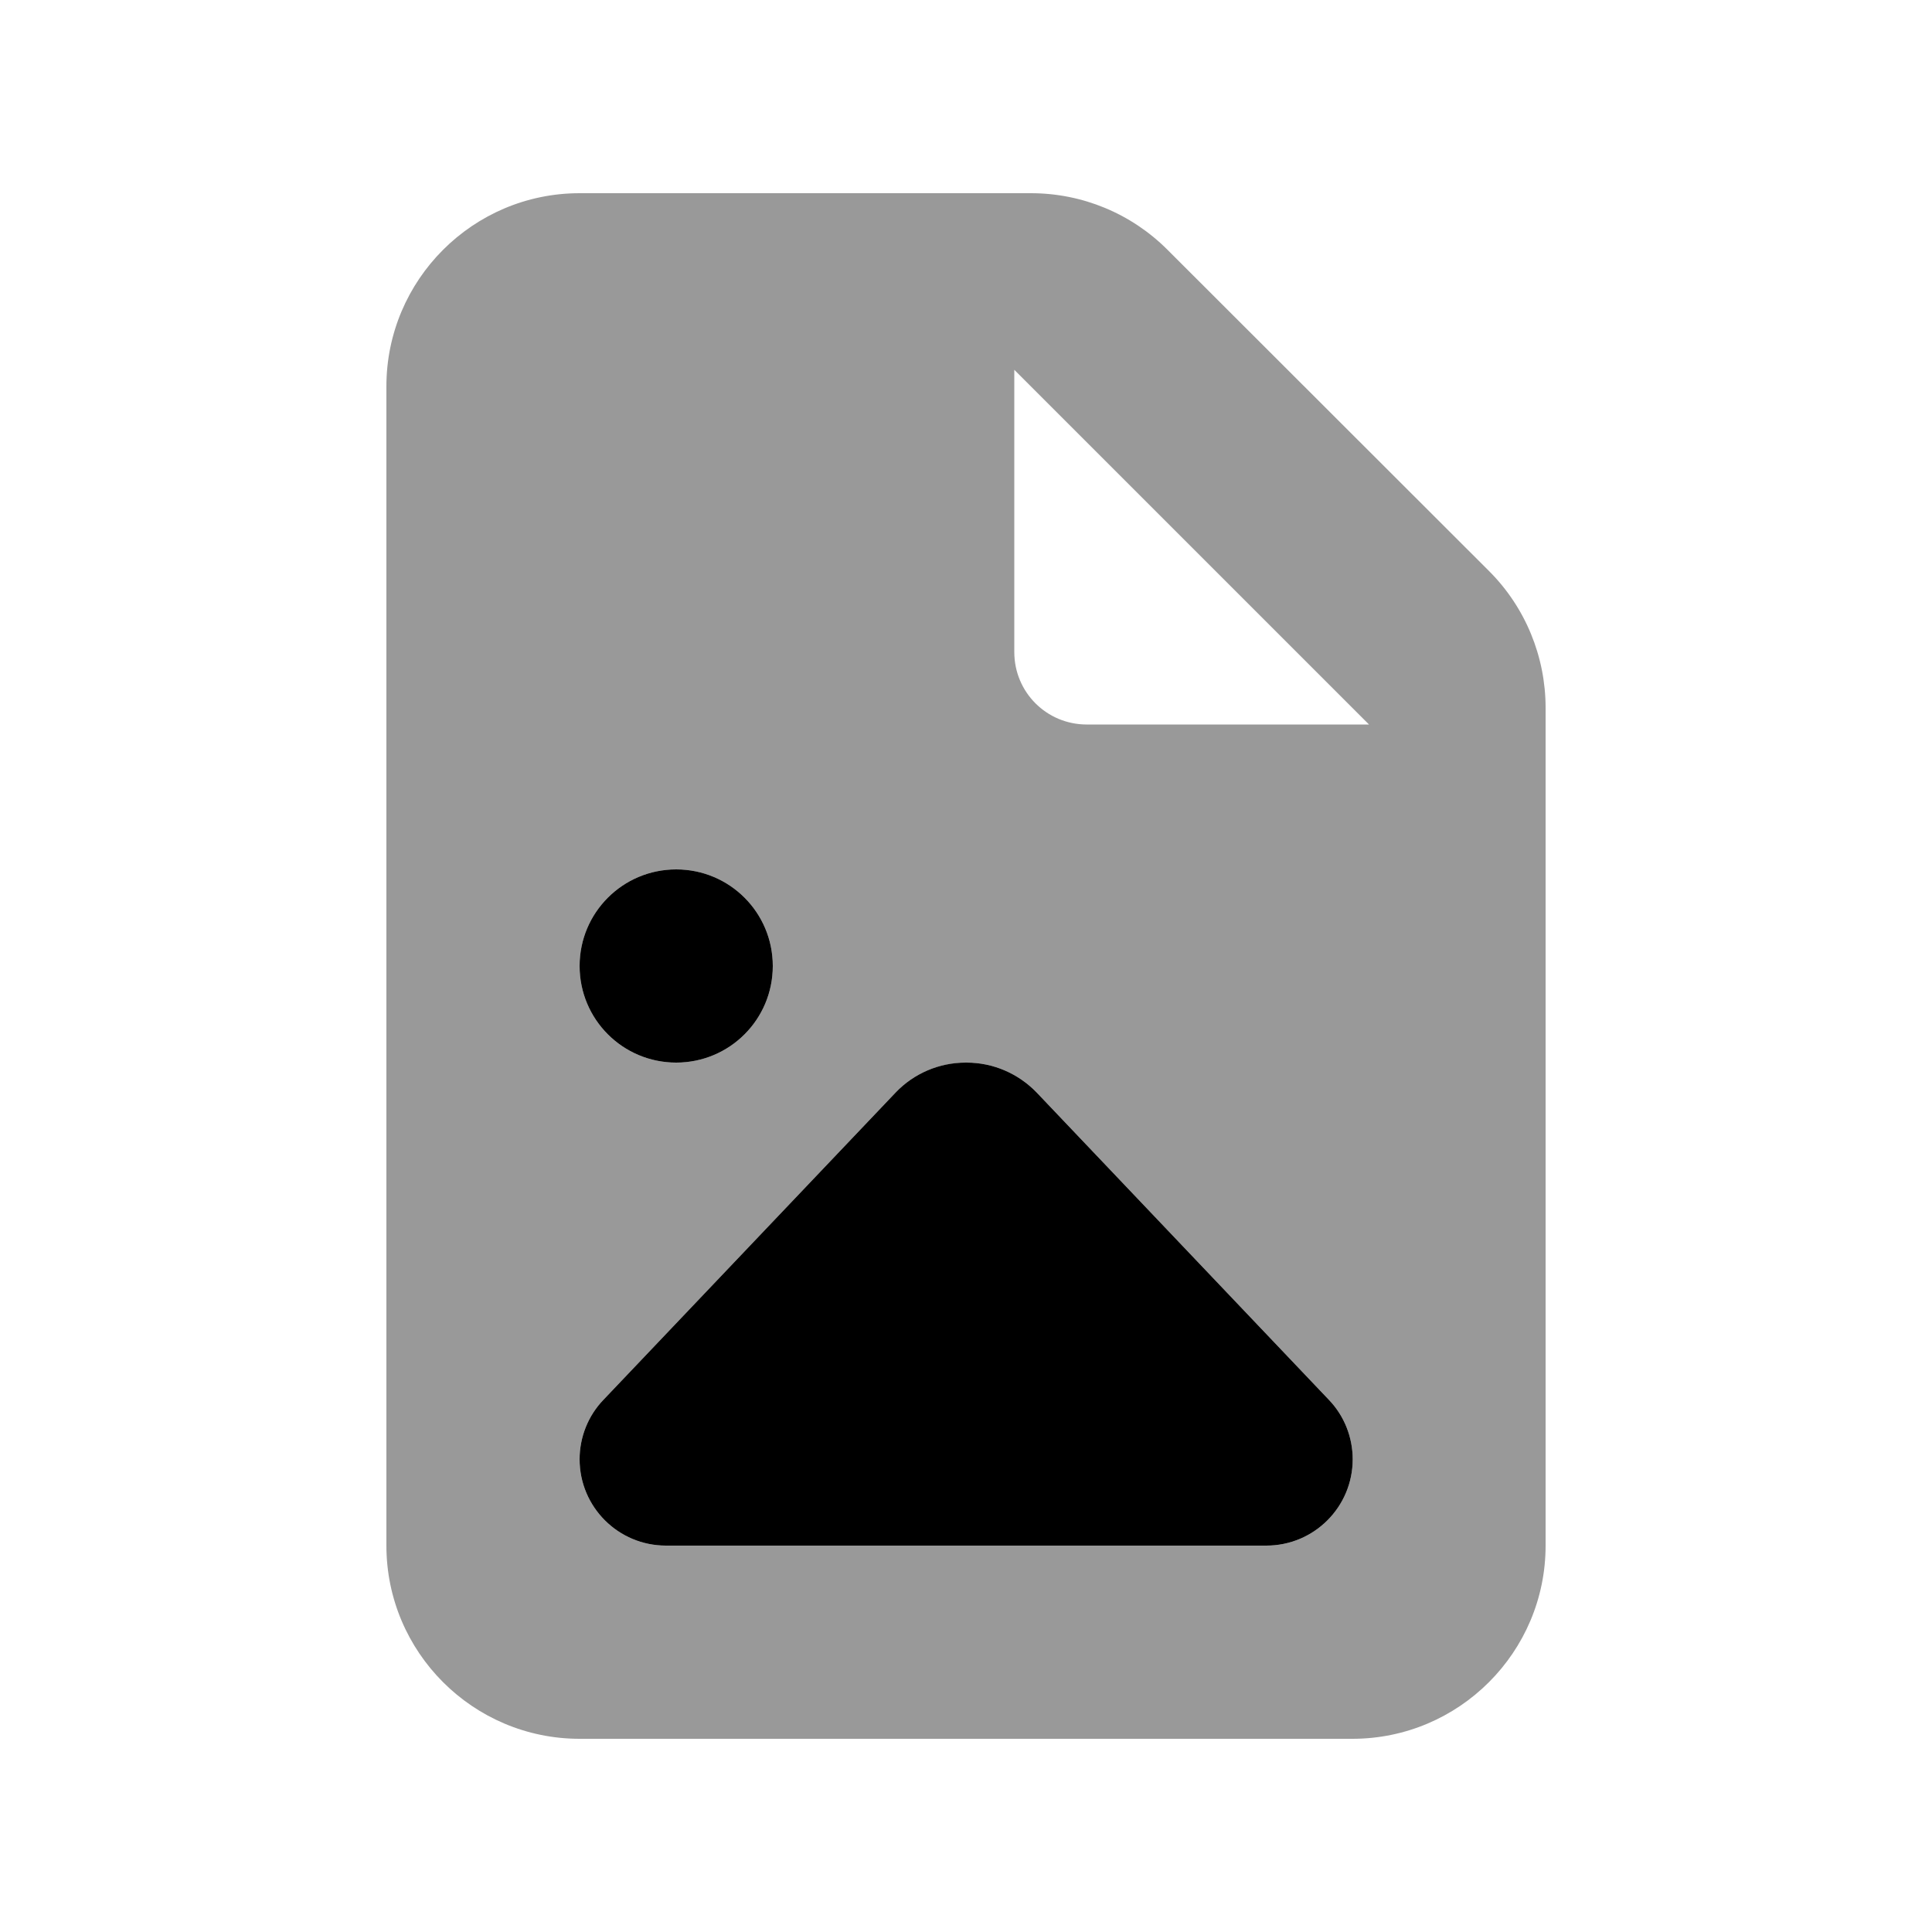
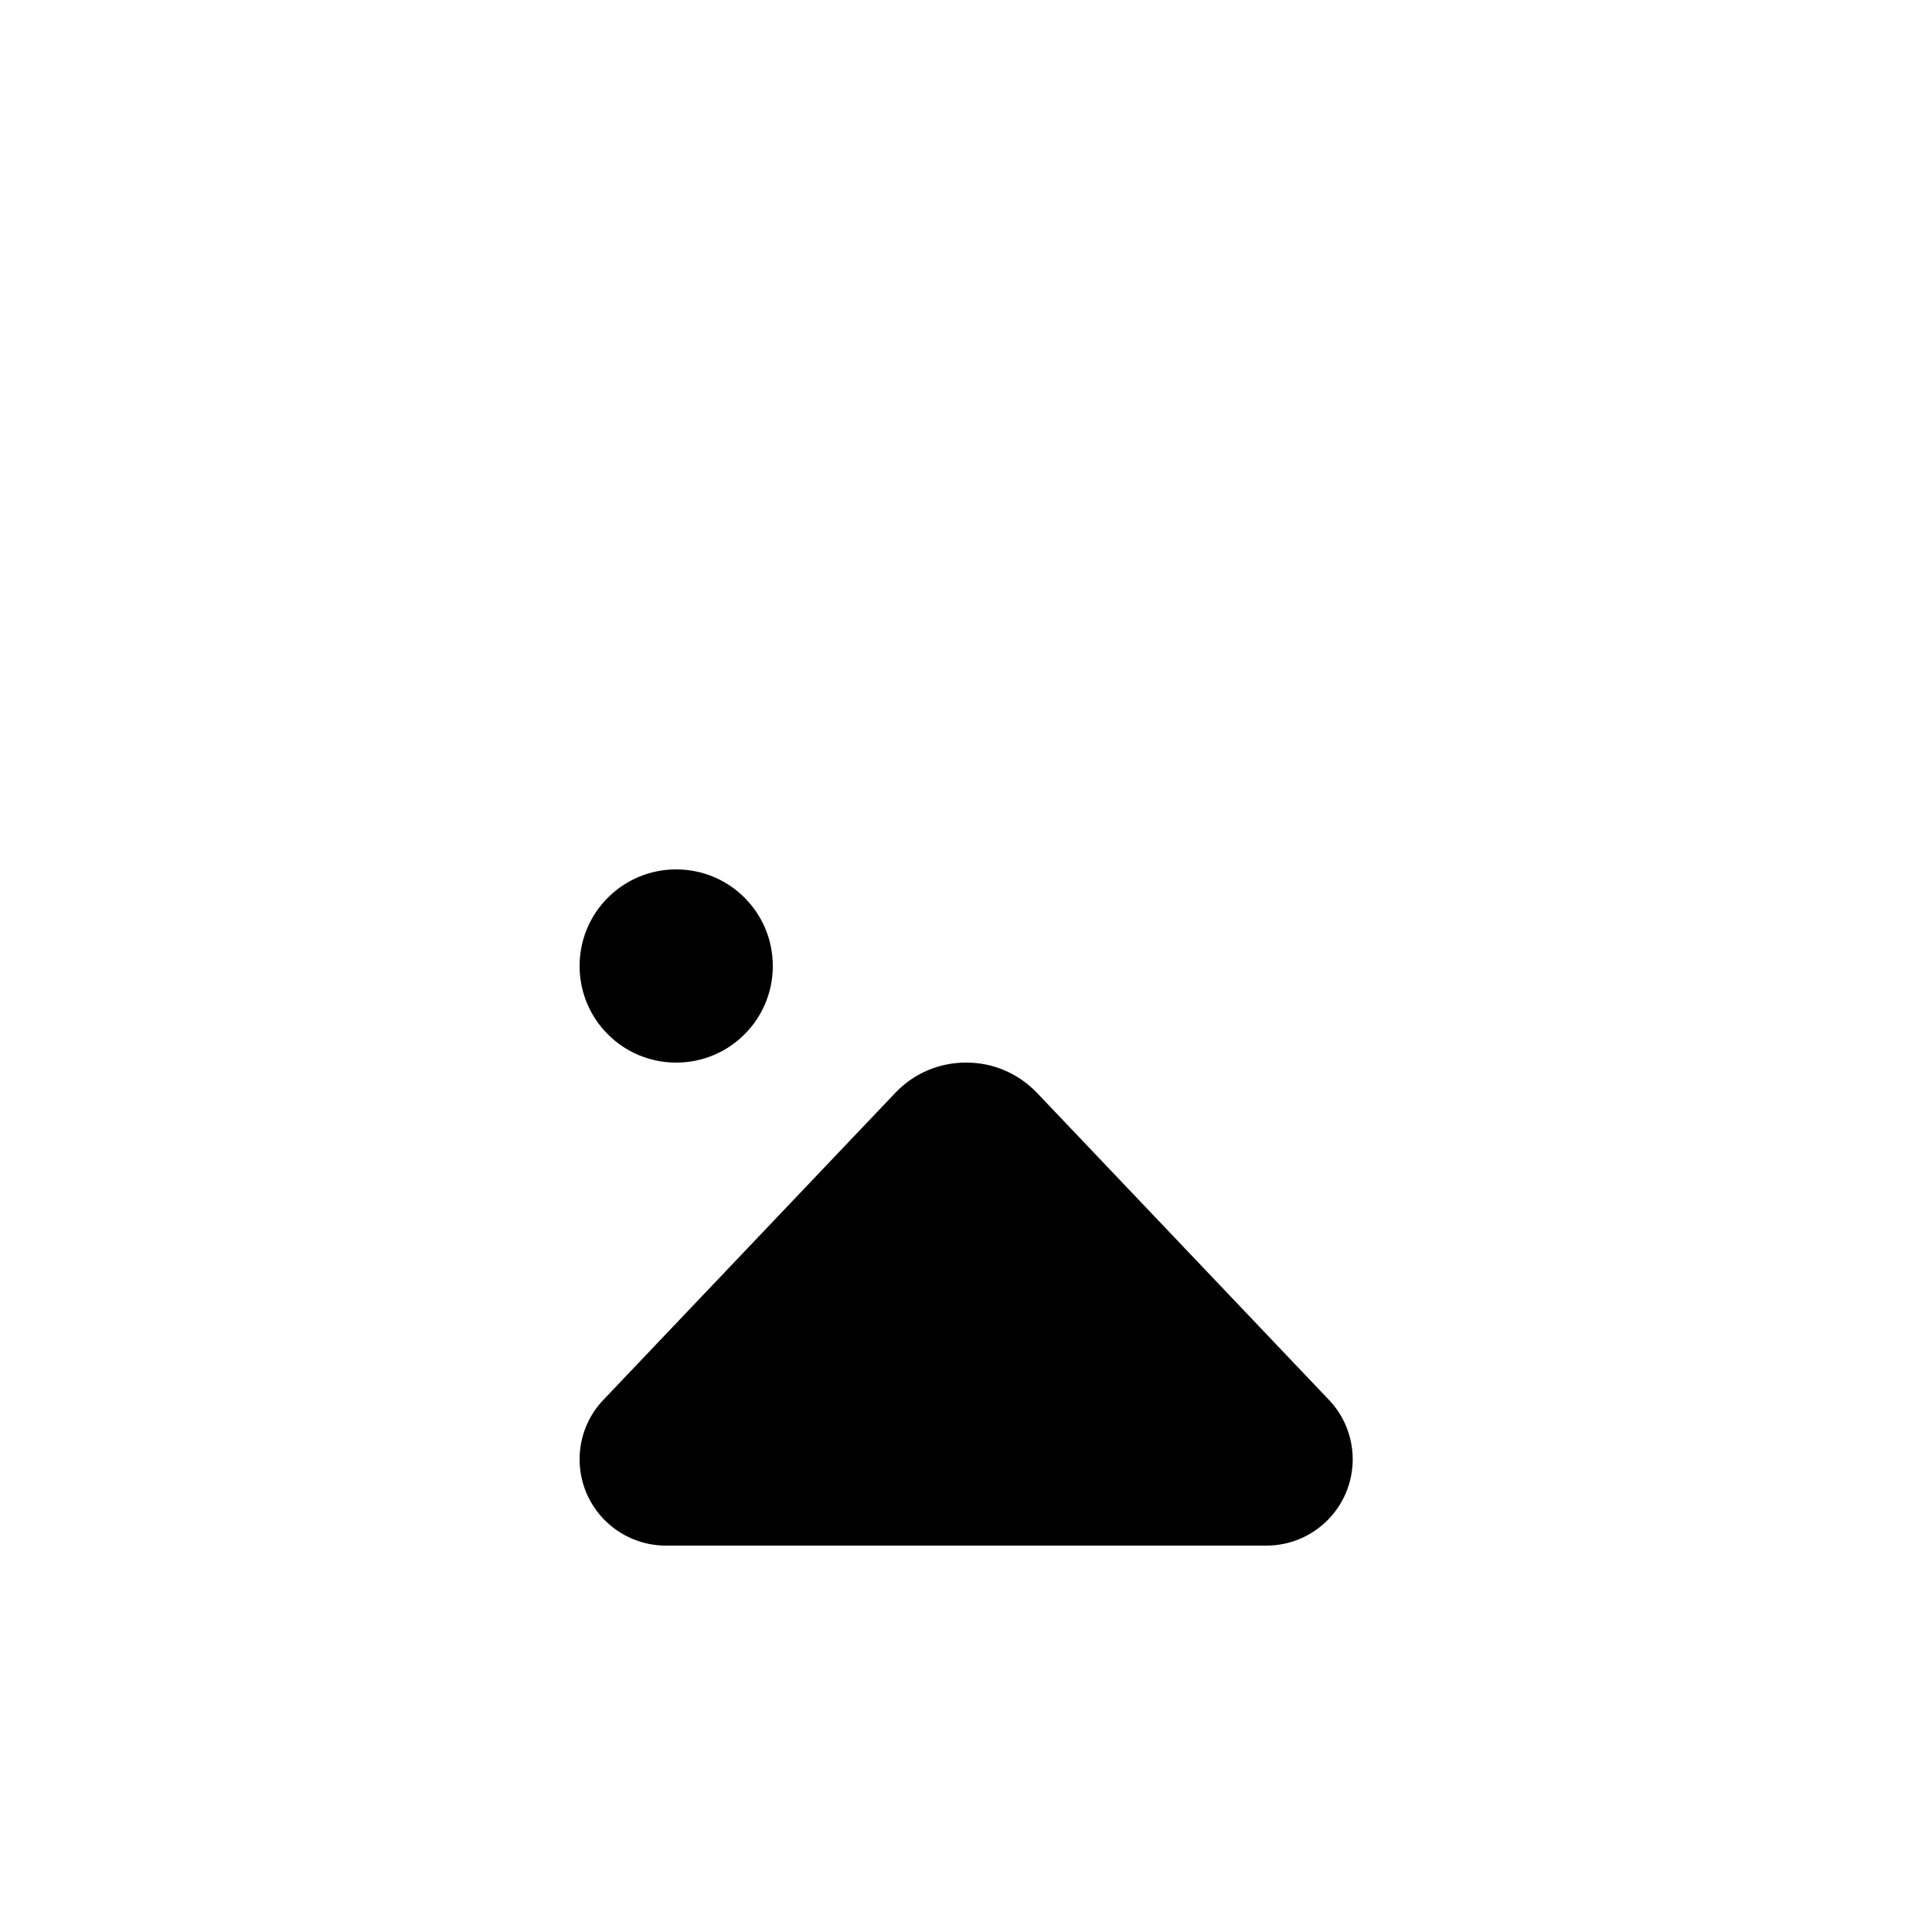
<svg xmlns="http://www.w3.org/2000/svg" viewBox="0 0 640 640">
-   <path opacity=".4" fill="currentColor" d="M128 128L128 512C128 547.3 156.7 576 192 576L448 576C483.3 576 512 547.3 512 512L512 234.5C512 217.5 505.3 201.2 493.3 189.2L386.7 82.7C374.7 70.7 358.5 64 341.5 64L192 64C156.7 64 128 92.7 128 128zM256 320C256 337.7 241.7 352 224 352C206.3 352 192 337.7 192 320C192 302.3 206.3 288 224 288C241.7 288 256 302.3 256 320zM192 483.4C192 476.1 194.8 469 199.9 463.7L296.7 361.9C302.7 355.6 311.1 352 320.2 352C329 352 337.3 355.6 343.4 361.9L440.2 463.7C445.3 469 448.1 476.1 448.1 483.4C448.1 499.2 435.3 512 419.5 512L220.6 512C204.8 512 192 499.2 192 483.4zM336 122.5L453.5 240L360 240C346.7 240 336 229.3 336 216L336 122.5z" />
  <path fill="currentColor" d="M224 288C241.7 288 256 302.3 256 320C256 337.7 241.7 352 224 352C206.3 352 192 337.7 192 320C192 302.3 206.3 288 224 288zM419.4 512L220.6 512C204.8 512 192 499.2 192 483.4C192 476.1 194.8 469 199.9 463.7L296.7 361.9C302.7 355.6 311.1 352 319.9 352L320.2 352C329 352 337.3 355.6 343.4 361.9L440.2 463.7C445.3 469 448.1 476.1 448.1 483.4C448.1 499.2 435.3 512 419.5 512z" />
</svg>